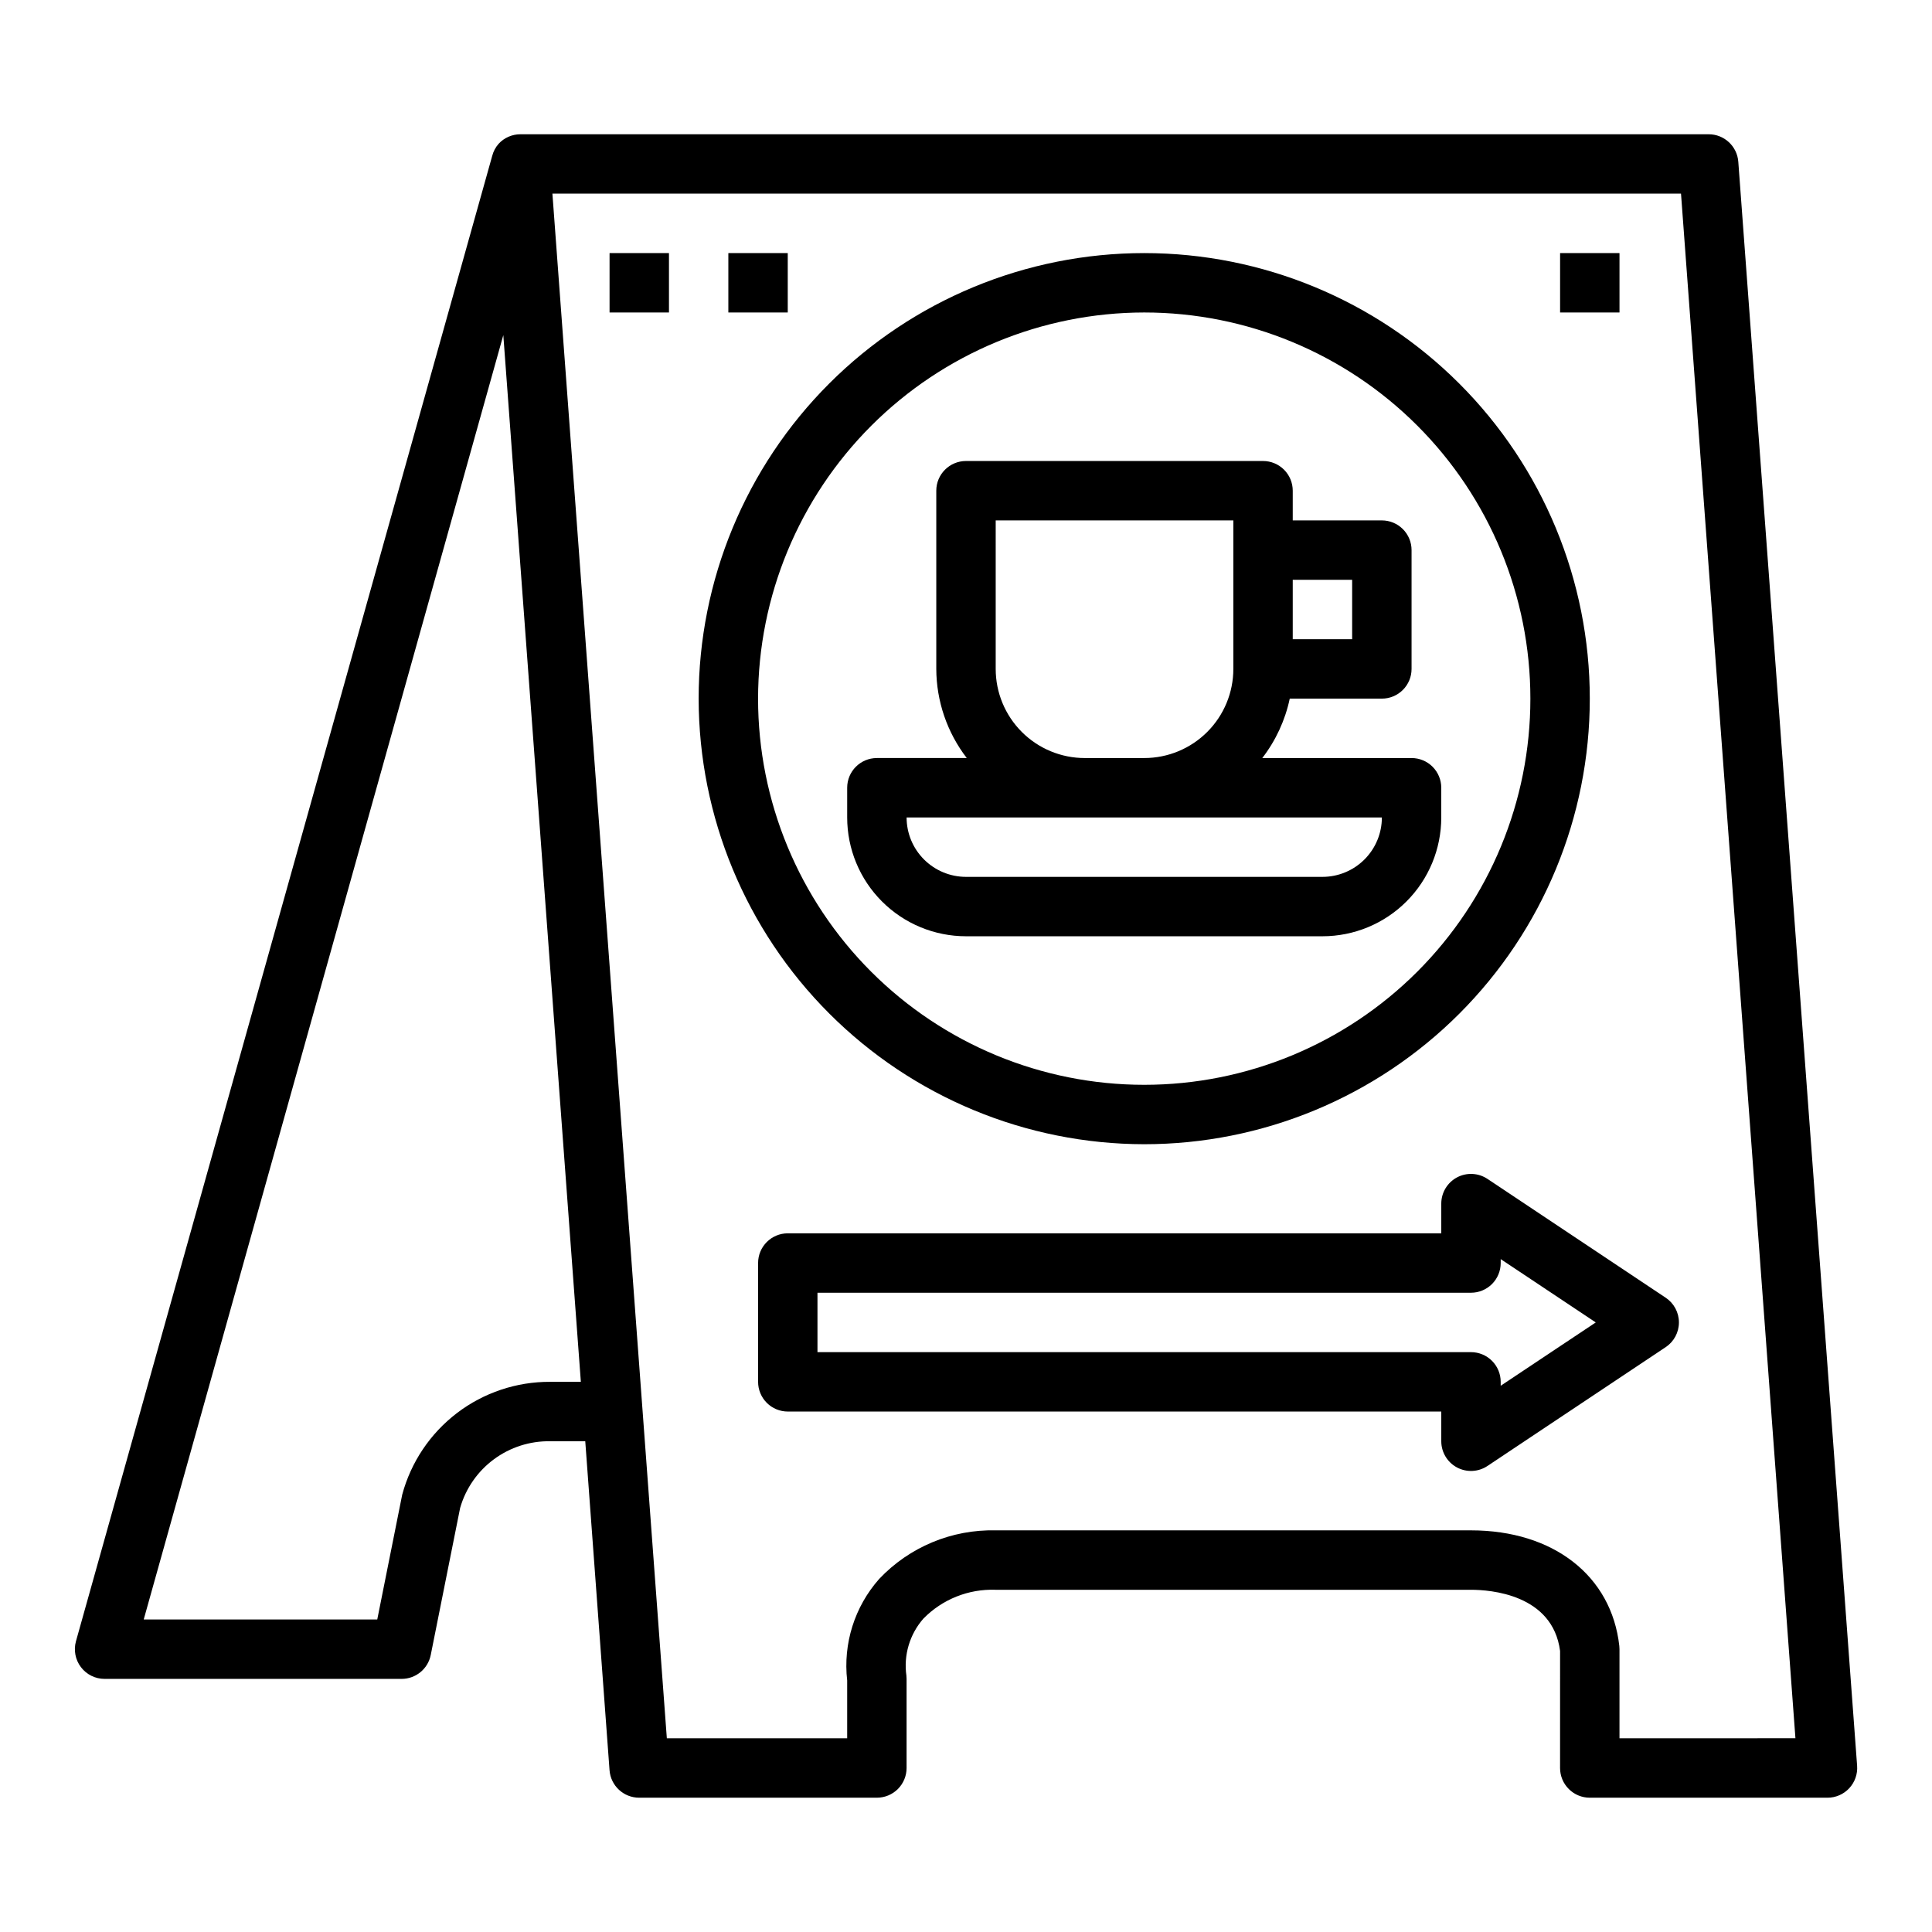
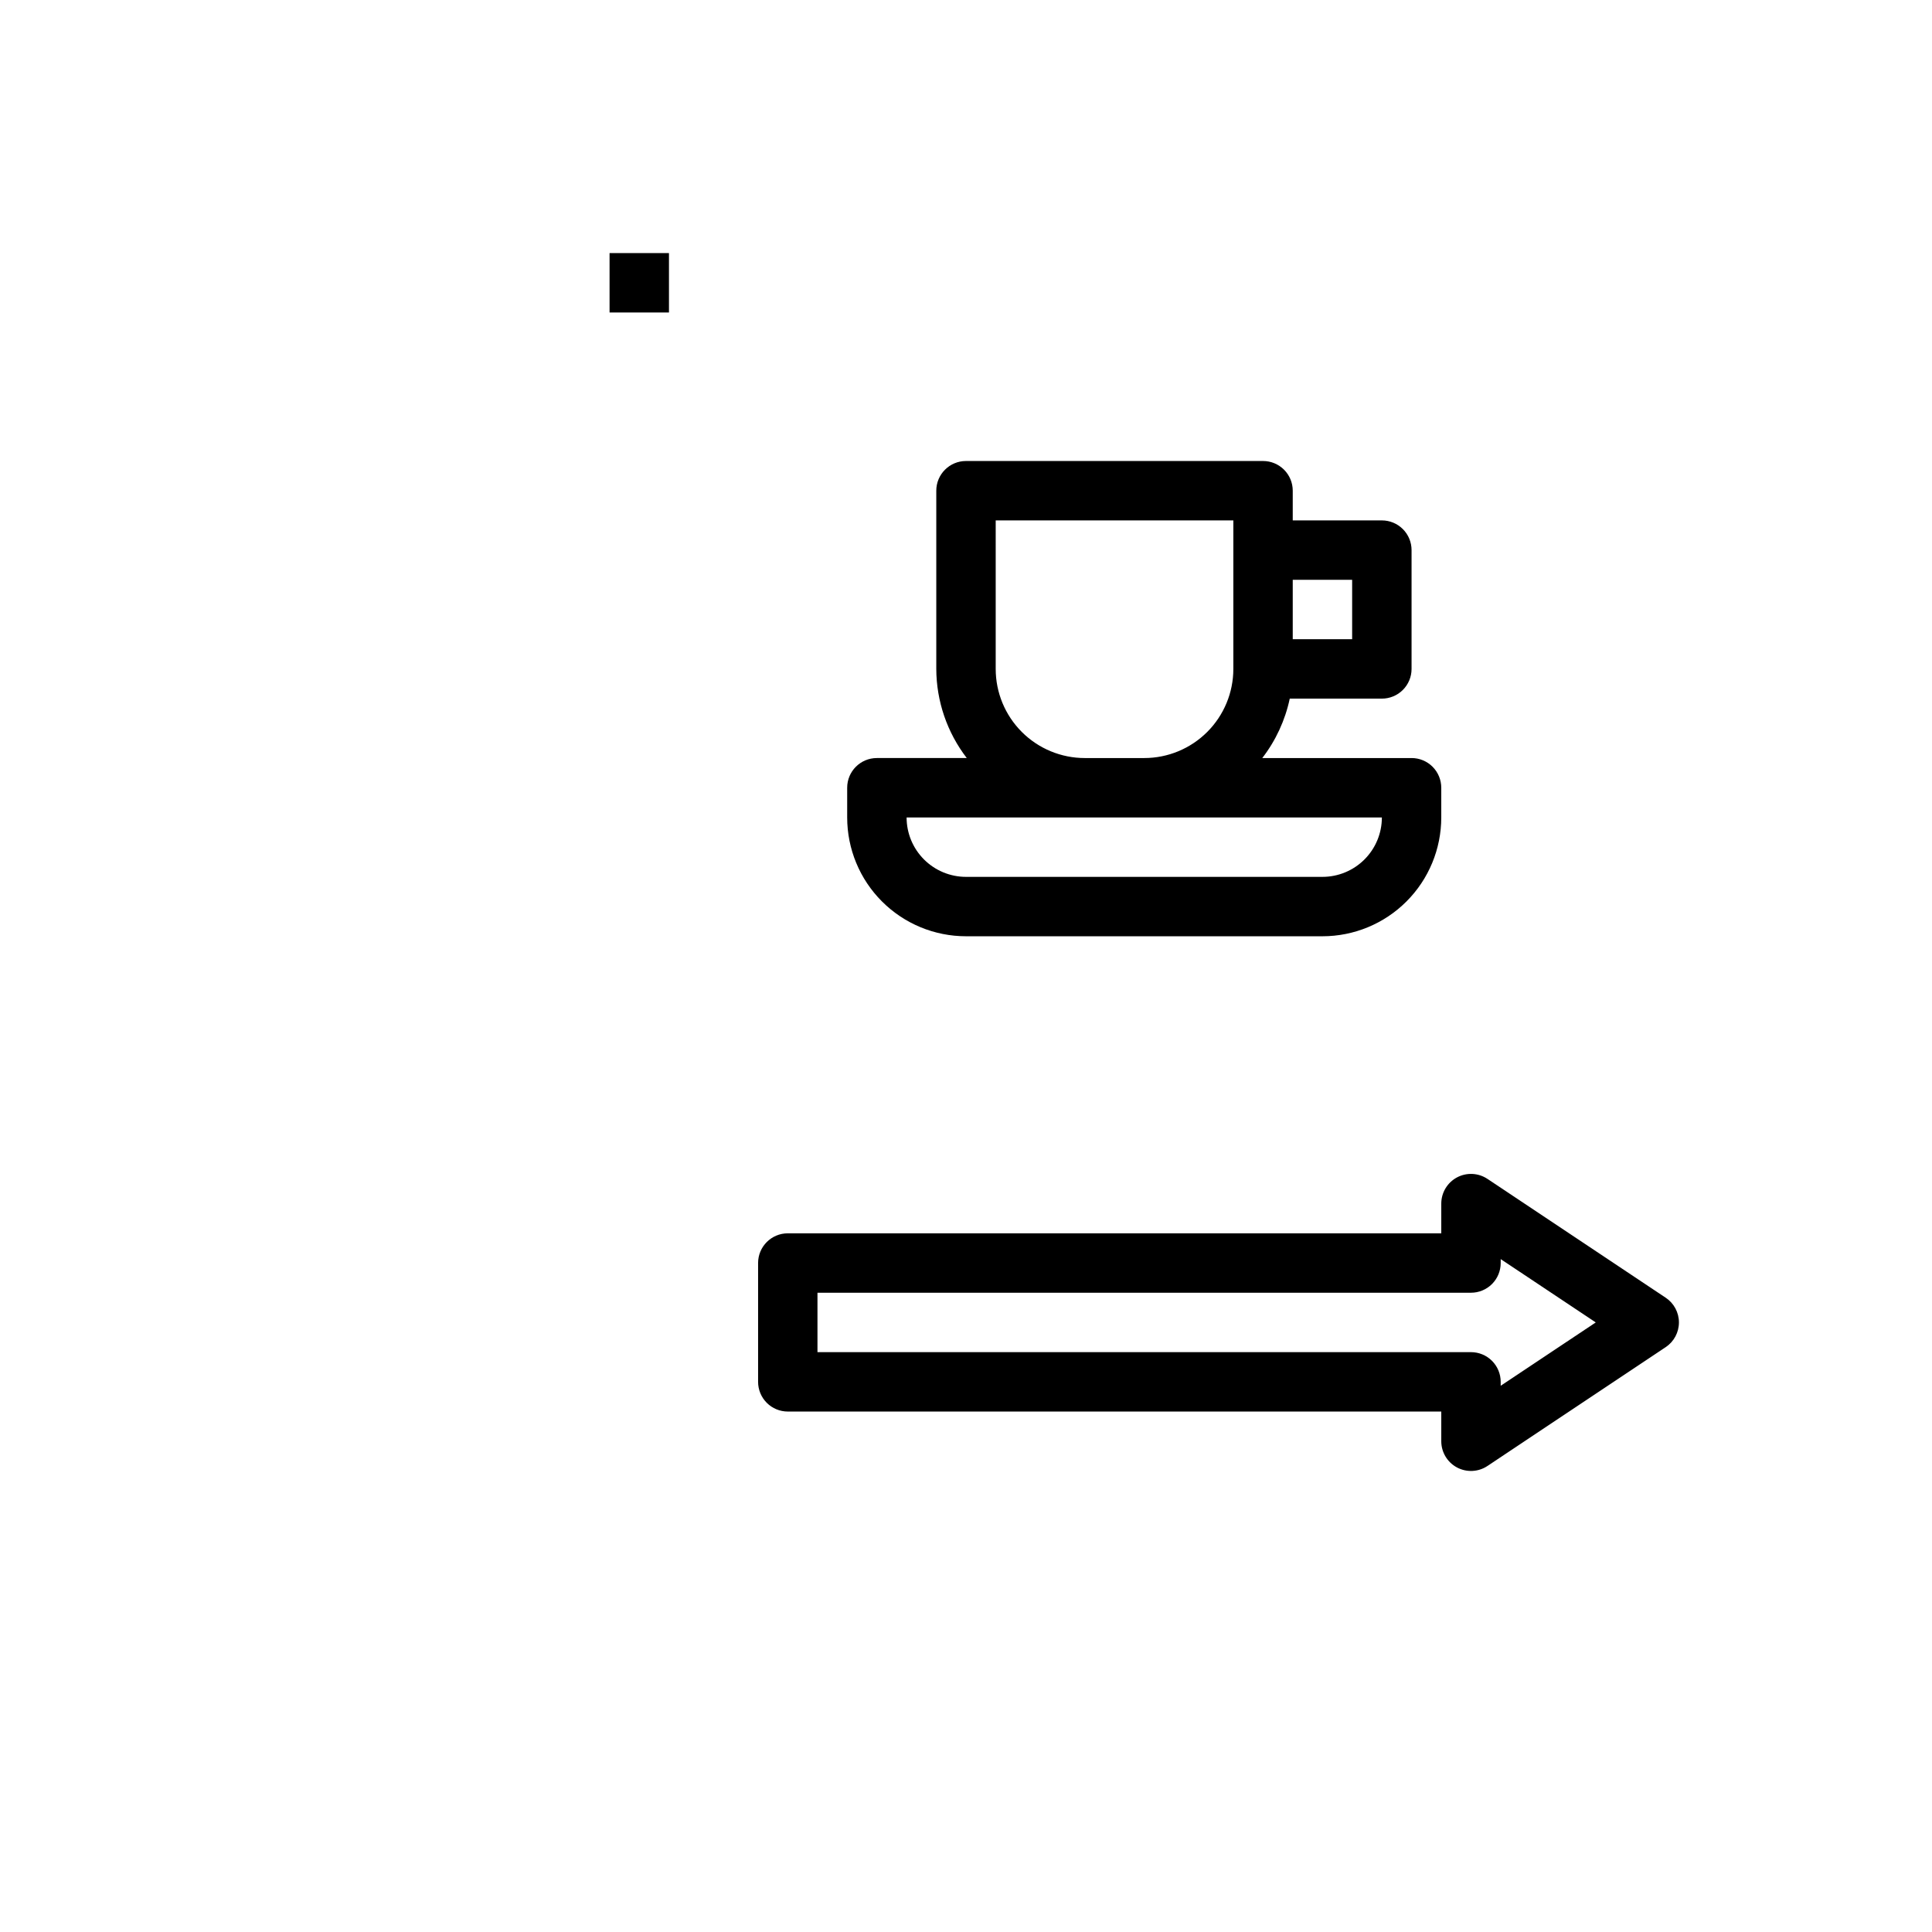
<svg xmlns="http://www.w3.org/2000/svg" fill="#000000" width="800px" height="800px" version="1.1" viewBox="144 144 512 512">
  <g>
-     <path d="m596.8 179.58h-314.88c-2.188 0-4.281 0.906-5.769 2.512-0.828 0.934-1.418 2.055-1.723 3.266l-110.3 393.6c-0.652 2.367-0.164 4.906 1.324 6.859 1.484 1.957 3.801 3.106 6.258 3.106h78.719c3.742 0.004 6.965-2.629 7.715-6.297l7.793-38.996c1.477-5.16 4.617-9.691 8.93-12.887 4.312-3.195 9.555-4.883 14.922-4.797h9.312l6.434 87.176c0.305 4.121 3.742 7.301 7.871 7.289h62.977c2.086 0 4.09-0.828 5.566-2.305 1.477-1.477 2.305-3.477 2.305-5.566v-23.617c0-0.289-0.016-0.578-0.047-0.863-0.773-5.457 0.875-10.977 4.512-15.117 5.023-5.129 11.977-7.898 19.152-7.633h125.95c5.078 0 21.656 1.172 23.617 16.215l-0.004 31.016c0 2.09 0.832 4.09 2.309 5.566 1.477 1.477 3.477 2.305 5.566 2.305h62.977c2.191 0.008 4.285-0.902 5.781-2.508 1.492-1.605 2.25-3.758 2.09-5.945l-31.488-425.09c-0.305-4.117-3.742-7.301-7.871-7.289zm-307.01 330.62c-8.918-0.043-17.605 2.867-24.695 8.277-7.094 5.414-12.195 13.02-14.508 21.637l-6.609 33.062h-61.891l95.297-340.36 20.547 277.38zm283.39 94.465v-23.617c0-0.289-0.016-0.578-0.047-0.867-2.07-18.609-17.5-30.621-39.312-30.621h-125.95c-11.652-0.273-22.875 4.41-30.883 12.879-6.512 7.359-9.594 17.137-8.477 26.898v15.328h-47.793l-30.324-409.35h299.09l30.324 409.34z" />
-     <path d="m447.23 447.23c31.316 0 61.352-12.441 83.496-34.586 22.145-22.145 34.586-52.176 34.586-83.496 0-31.316-12.441-61.348-34.586-83.492-22.145-22.145-52.18-34.586-83.496-34.586-31.316 0-61.352 12.441-83.496 34.586s-34.586 52.176-34.586 83.492c0.039 31.309 12.488 61.32 34.625 83.457 22.137 22.137 52.152 34.59 83.457 34.625zm0-220.42c27.141 0 53.172 10.785 72.363 29.977 19.191 19.191 29.973 45.219 29.973 72.359 0 27.145-10.781 53.172-29.973 72.363-19.191 19.191-45.223 29.977-72.363 29.977s-53.172-10.785-72.363-29.977c-19.191-19.191-29.973-45.219-29.973-72.363 0.031-27.129 10.824-53.141 30.008-72.328 19.184-19.184 45.195-29.977 72.328-30.008z" />
    <path d="m400 392.12h94.461c8.352 0 16.363-3.316 22.266-9.223 5.906-5.902 9.223-13.914 9.223-22.266v-7.871c0-2.086-0.828-4.09-2.305-5.566-1.477-1.477-3.477-2.305-5.566-2.305h-39.562c3.578-4.637 6.066-10.016 7.281-15.746h24.41c2.086 0 4.09-0.828 5.566-2.305 1.477-1.477 2.305-3.477 2.305-5.566v-31.488c0-2.086-0.828-4.09-2.305-5.566-1.477-1.477-3.481-2.305-5.566-2.305h-23.617v-7.871c0-2.09-0.828-4.09-2.305-5.566-1.477-1.477-3.481-2.305-5.566-2.305h-78.719c-4.348 0-7.875 3.523-7.875 7.871v47.23c0.031 8.547 2.867 16.844 8.078 23.617h-23.82c-4.348 0-7.871 3.523-7.871 7.871v7.871c0 8.352 3.316 16.363 9.223 22.266 5.902 5.906 13.914 9.223 22.266 9.223zm86.59-94.461h15.742v15.742h-15.742zm-78.719-15.746h62.977v39.359c0 6.266-2.488 12.27-6.918 16.699-4.43 4.43-10.438 6.918-16.699 6.918h-15.742c-6.266 0-12.273-2.488-16.699-6.918-4.43-4.43-6.918-10.434-6.918-16.699zm102.34 78.719c0 4.176-1.66 8.184-4.613 11.133-2.949 2.953-6.957 4.613-11.133 4.613h-94.461c-4.176 0-8.18-1.66-11.133-4.613-2.953-2.949-4.613-6.957-4.613-11.133z" />
    <path d="m585.43 487.91-47.23-31.488h-0.004c-2.414-1.613-5.523-1.762-8.082-0.395-2.562 1.371-4.16 4.039-4.16 6.945v7.871h-173.18c-4.348 0-7.871 3.523-7.871 7.871v31.488c0 2.086 0.828 4.09 2.305 5.566 1.477 1.477 3.481 2.305 5.566 2.305h173.18v7.871c0 2.906 1.598 5.574 4.16 6.945 2.559 1.367 5.668 1.219 8.082-0.395l47.23-31.488h0.004c2.188-1.461 3.504-3.918 3.504-6.551 0-2.629-1.316-5.086-3.504-6.547zm-43.73 23.332v-1.039c0-2.09-0.828-4.09-2.305-5.566s-3.481-2.305-5.566-2.305h-173.19v-15.746h173.19c2.086 0 4.09-0.828 5.566-2.305 1.477-1.477 2.305-3.481 2.305-5.566v-1.039l25.191 16.781z" />
    <path d="m305.54 211.07h15.742v15.742h-15.742z" />
-     <path d="m337.02 211.07h15.742v15.742h-15.742z" />
-     <path d="m557.44 211.07h15.742v15.742h-15.742z" />
  </g>
</svg>